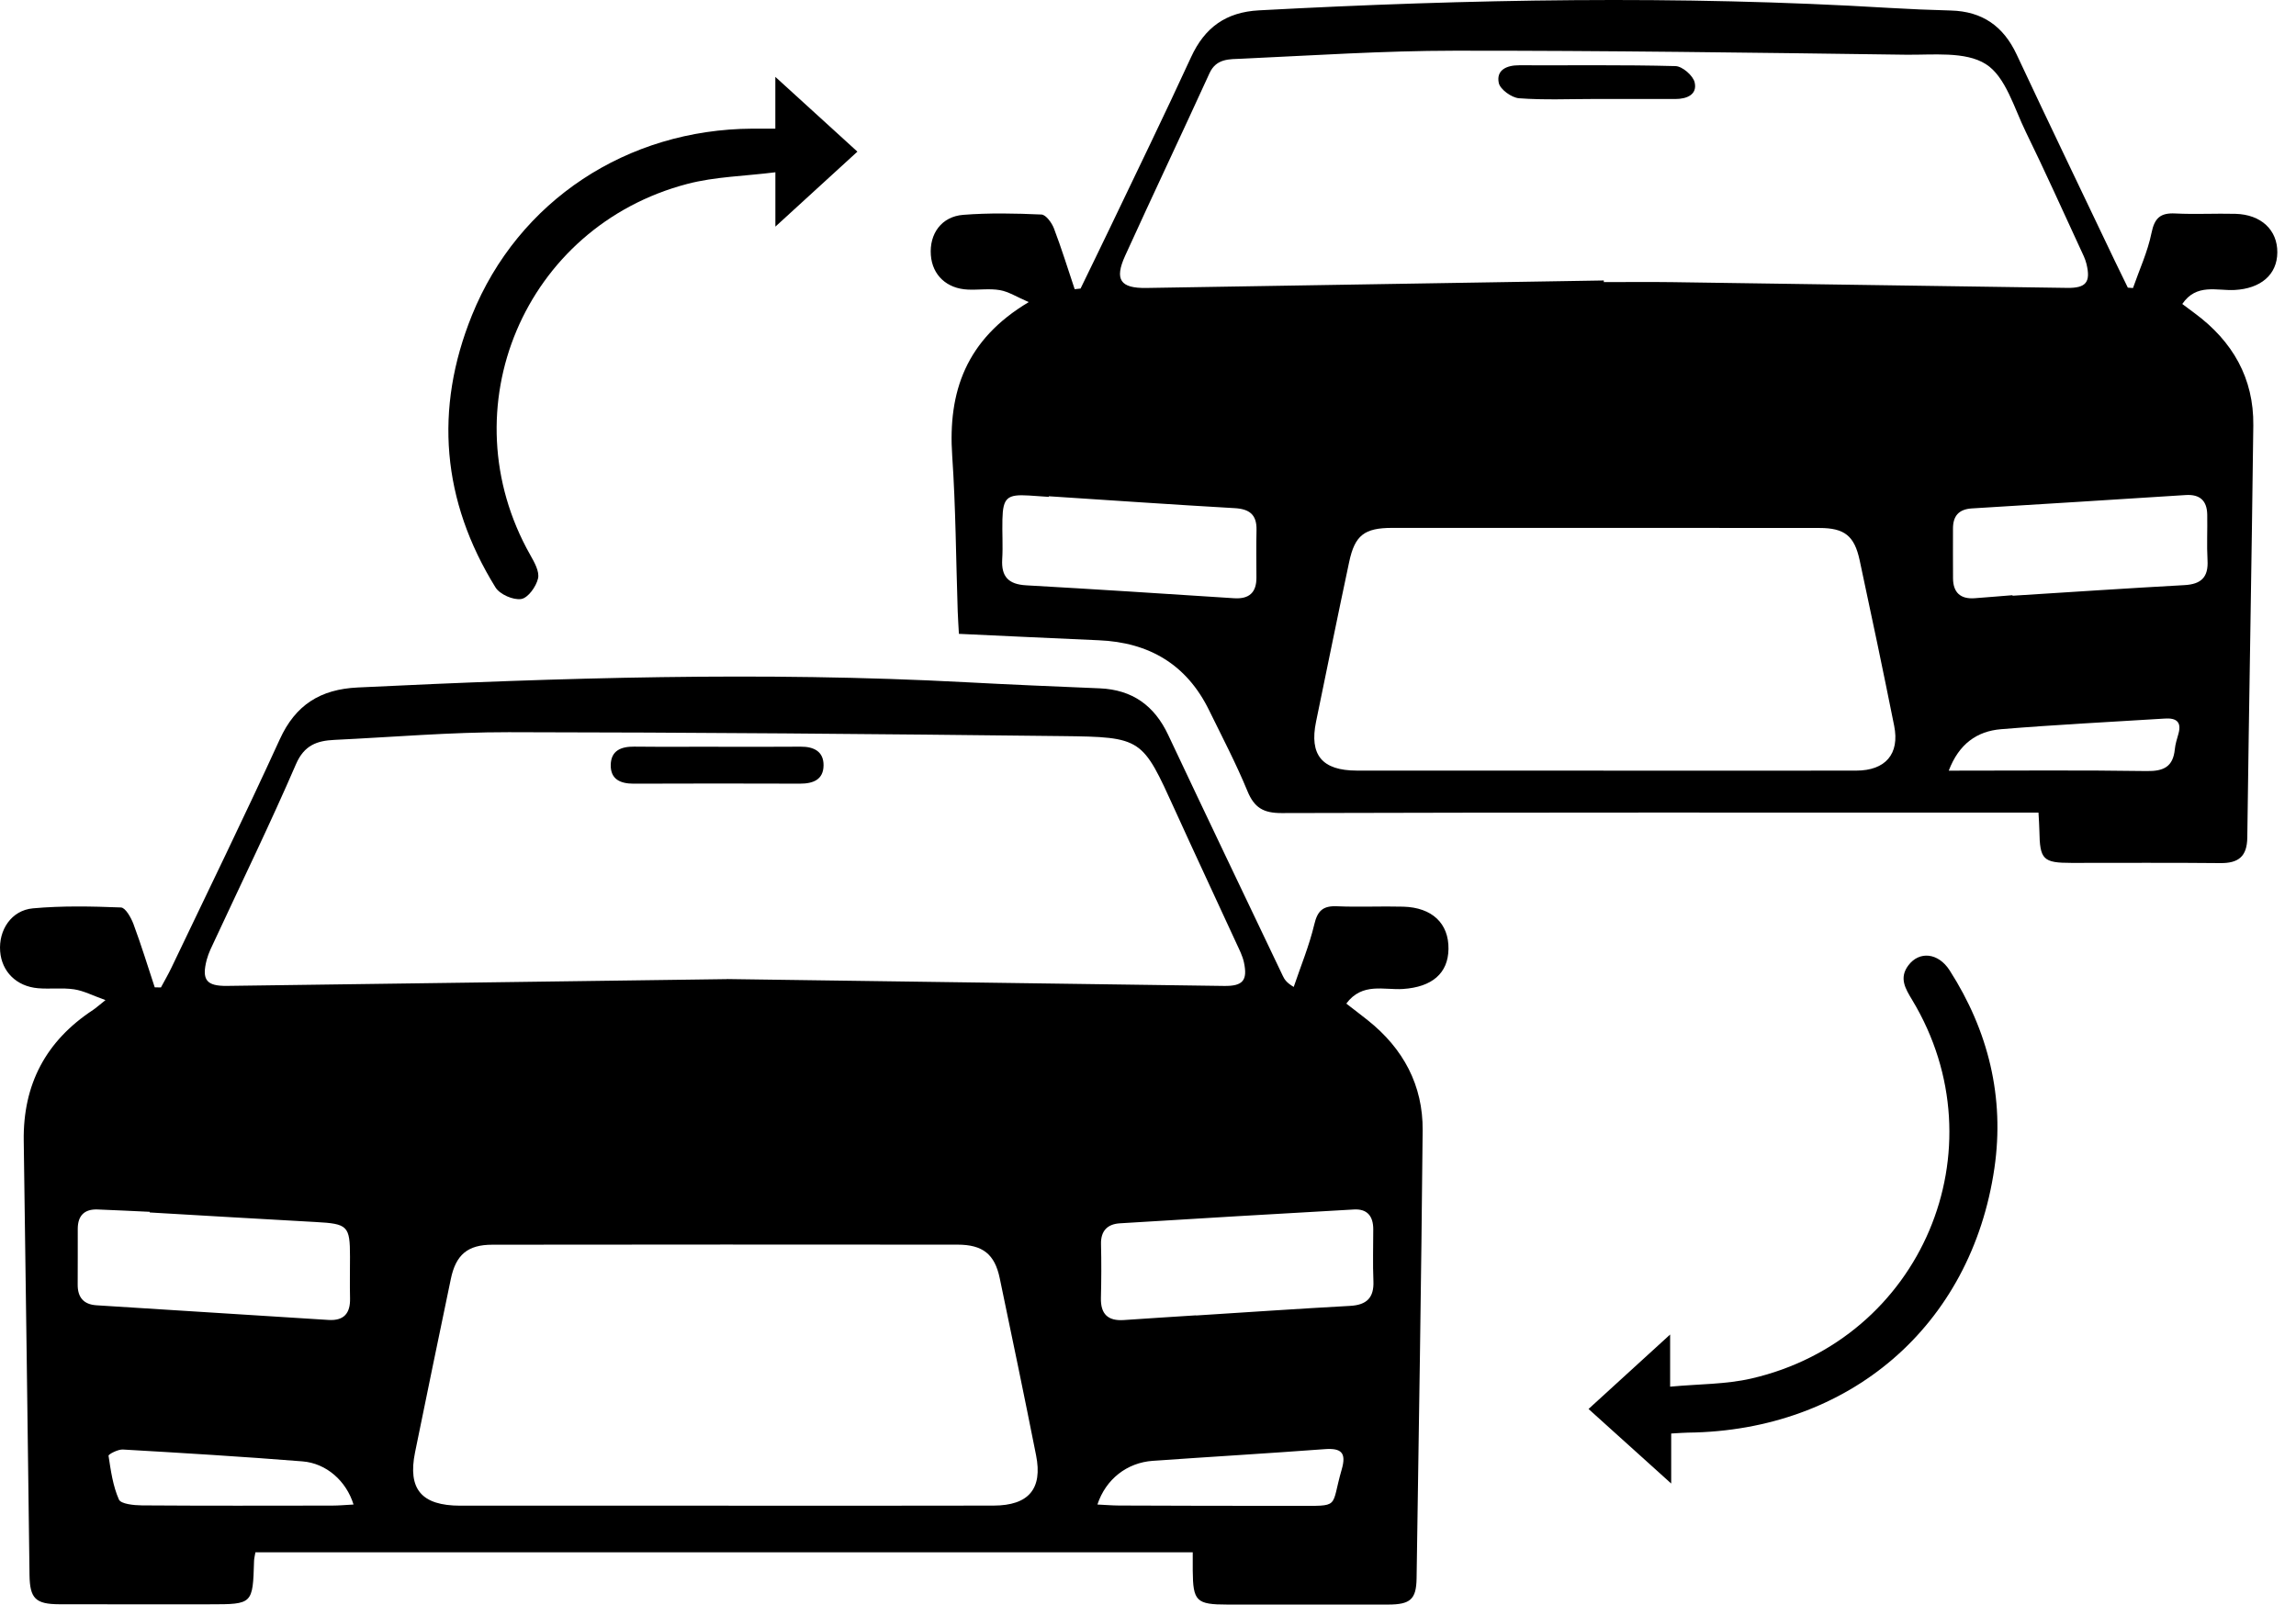
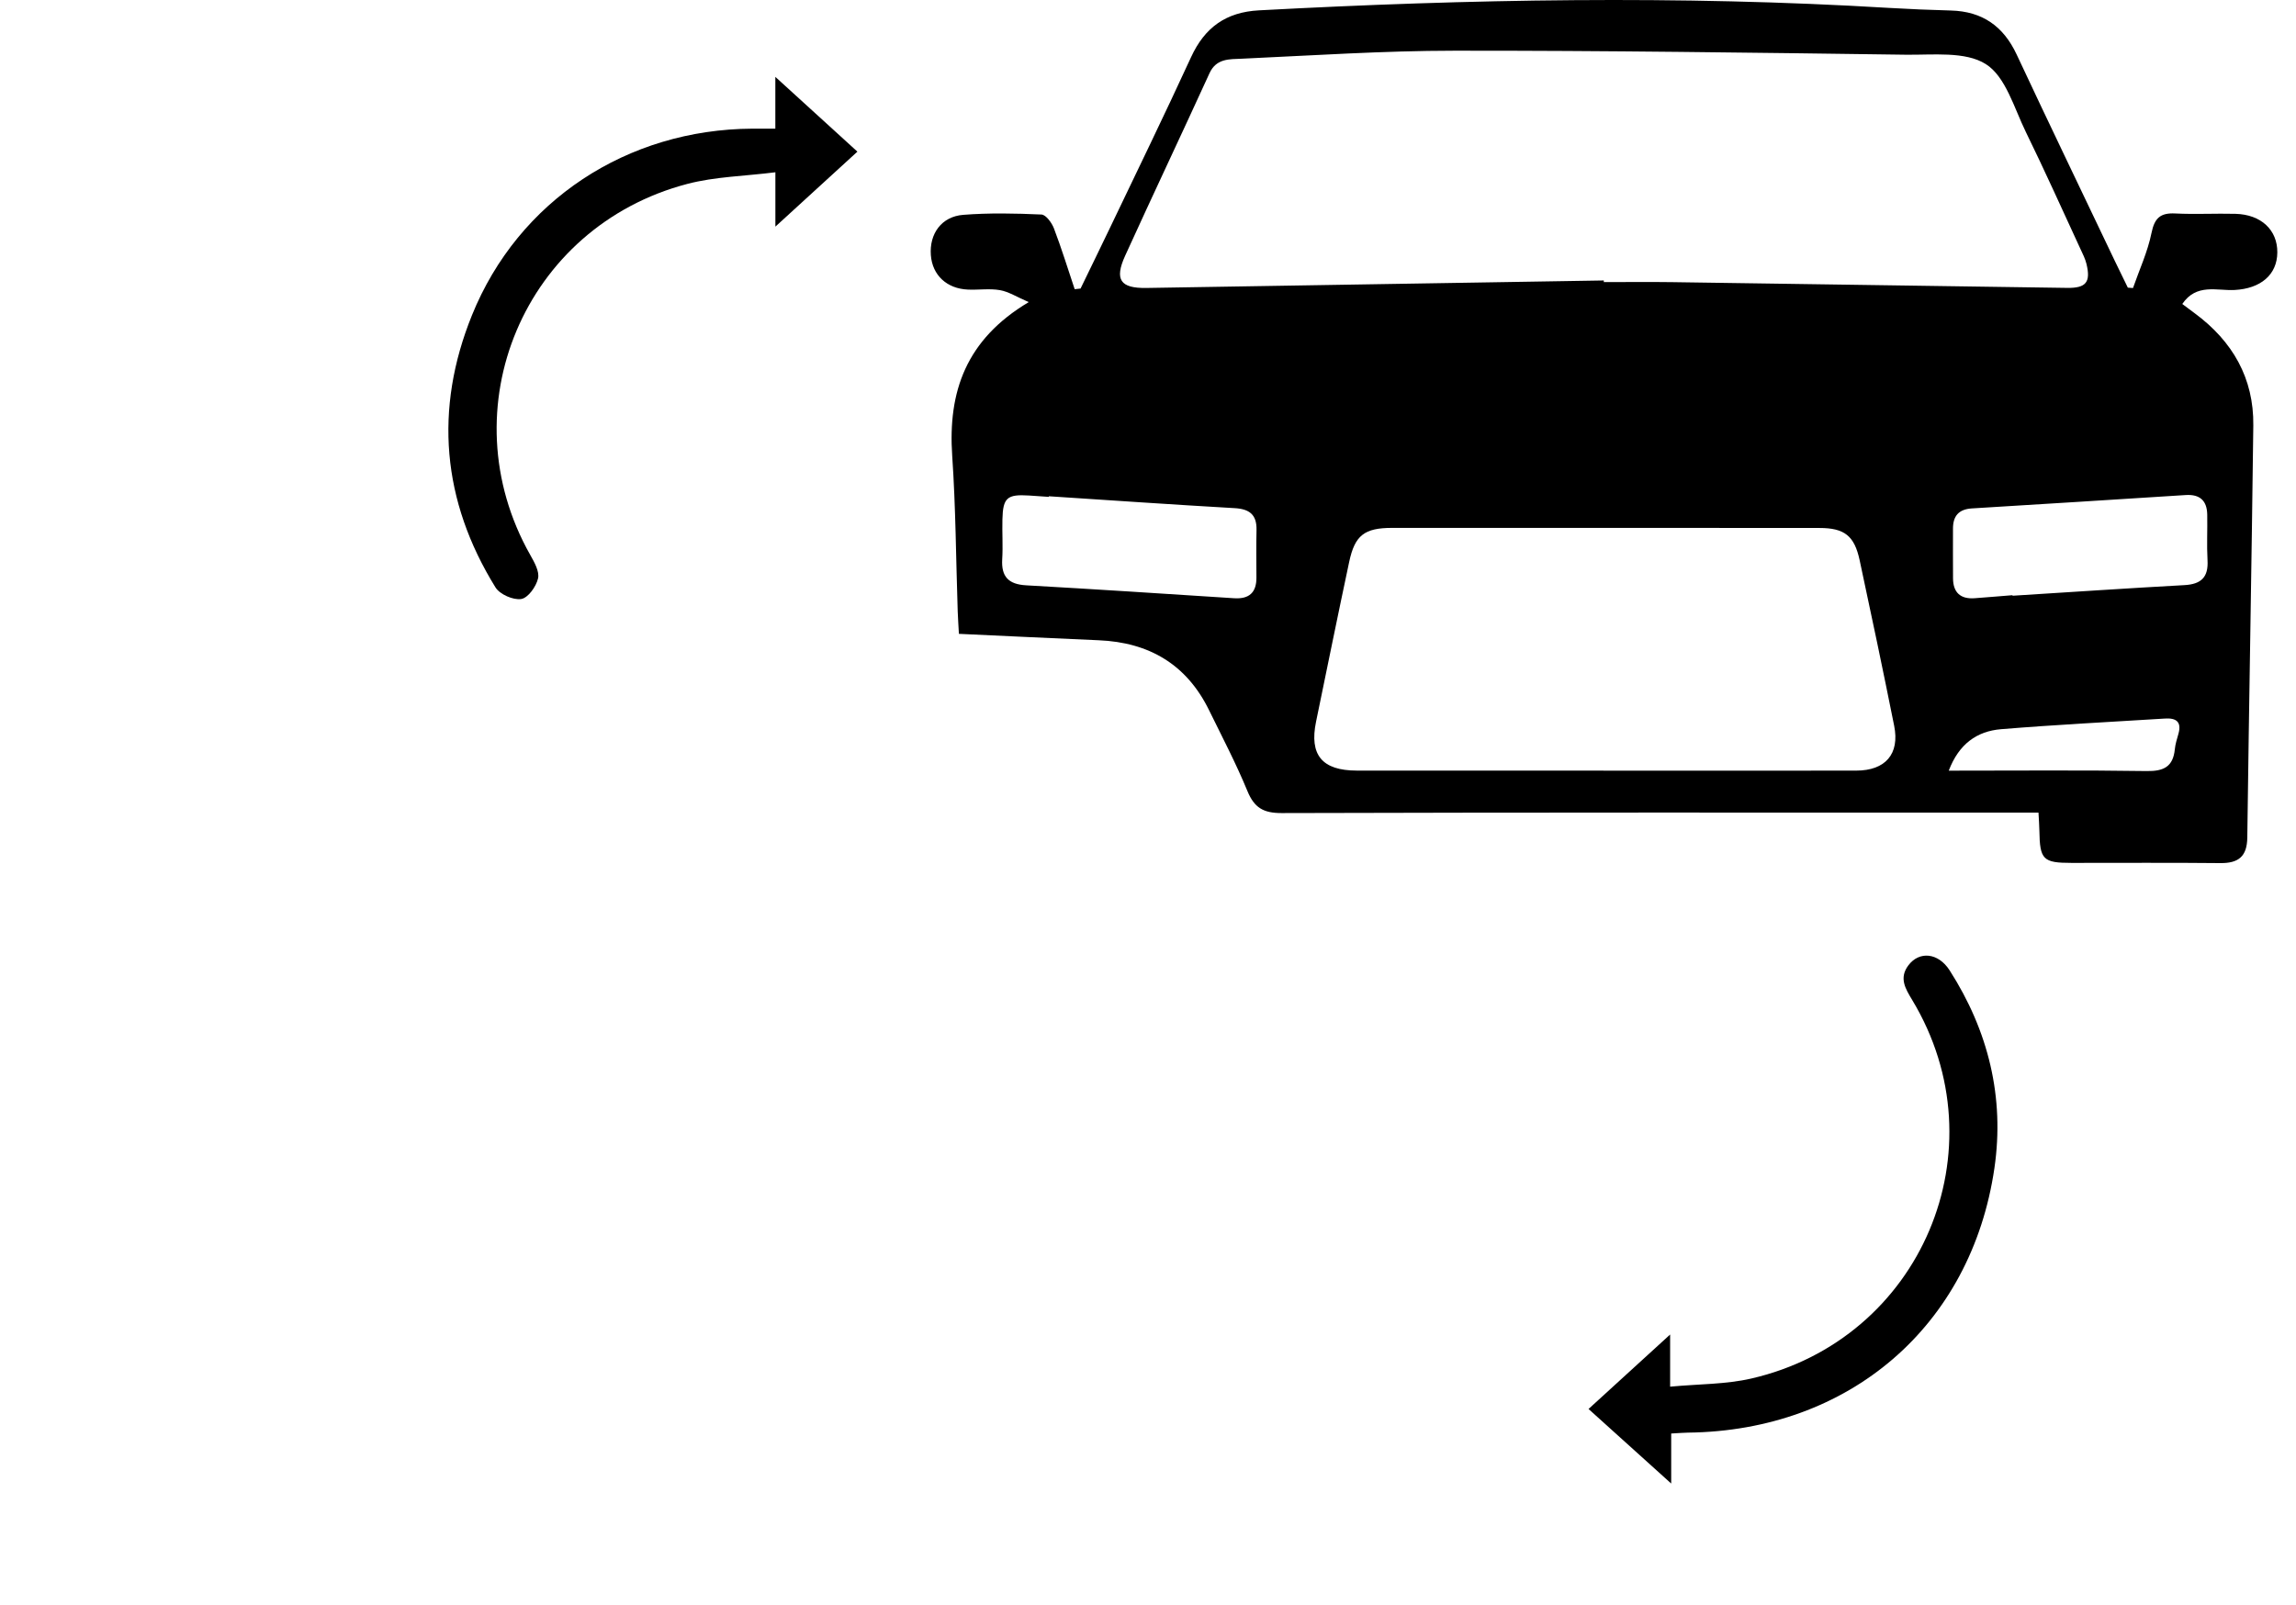
<svg xmlns="http://www.w3.org/2000/svg" width="103" height="72" viewBox="0 0 103 72" fill="none">
-   <path d="M53.509 69.652H11.458C11.431 69.813 11.401 69.925 11.397 70.038C11.341 71.981 11.338 71.986 9.417 71.986C7.166 71.986 4.916 71.99 2.664 71.984C1.594 71.981 1.339 71.727 1.324 70.671C1.238 64.178 1.162 57.687 1.065 51.194C1.027 48.663 2.054 46.71 4.176 45.316C4.297 45.235 4.405 45.135 4.732 44.876C4.156 44.67 3.753 44.456 3.325 44.392C2.795 44.313 2.244 44.388 1.708 44.343C0.738 44.261 0.079 43.598 0.007 42.69C-0.069 41.734 0.509 40.846 1.476 40.758C2.784 40.639 4.111 40.667 5.427 40.719C5.627 40.726 5.879 41.173 5.987 41.462C6.335 42.397 6.628 43.353 6.941 44.302C7.033 44.304 7.127 44.306 7.219 44.308C7.377 44.013 7.546 43.725 7.69 43.423C9.319 40.01 10.981 36.61 12.553 33.17C13.258 31.626 14.371 30.929 16.045 30.848C25.13 30.409 34.214 30.128 43.307 30.611C45.314 30.718 47.323 30.804 49.331 30.886C50.801 30.947 51.788 31.663 52.406 32.977C54.107 36.587 55.831 40.186 57.549 43.791C57.623 43.945 57.709 44.09 58.037 44.285C58.352 43.352 58.733 42.435 58.959 41.482C59.104 40.864 59.351 40.637 59.981 40.665C60.969 40.708 61.961 40.657 62.952 40.683C64.249 40.719 64.997 41.438 64.98 42.583C64.964 43.677 64.24 44.288 62.944 44.376C62.089 44.435 61.115 44.066 60.395 45.032C60.726 45.287 61.045 45.53 61.358 45.779C62.953 47.046 63.839 48.699 63.821 50.722C63.76 57.422 63.65 64.122 63.549 70.822C63.535 71.766 63.267 71.997 62.271 71.998C59.869 72.002 57.47 71.998 55.068 71.998C53.667 71.998 53.518 71.852 53.507 70.474C53.505 70.238 53.507 70.002 53.507 69.655L53.509 69.652ZM32.617 43.931C39.982 44.032 47.449 44.136 54.917 44.24C55.752 44.251 55.979 43.995 55.803 43.178C55.741 42.892 55.601 42.619 55.477 42.351C54.557 40.349 53.621 38.355 52.71 36.349C51.242 33.123 51.25 33.07 47.653 33.029C39.377 32.934 31.099 32.862 22.822 32.854C20.216 32.85 17.611 33.075 15.005 33.199C14.222 33.236 13.647 33.434 13.277 34.291C12.132 36.941 10.866 39.538 9.649 42.158C9.51 42.454 9.357 42.751 9.274 43.064C9.037 43.974 9.264 44.251 10.194 44.238C17.633 44.138 25.07 44.036 32.613 43.934L32.617 43.931ZM32.52 67.561C36.538 67.561 40.556 67.568 44.572 67.557C46.144 67.554 46.78 66.808 46.479 65.3C45.953 62.646 45.402 59.999 44.848 57.351C44.623 56.278 44.09 55.849 42.956 55.848C36 55.842 29.043 55.842 22.087 55.851C20.974 55.851 20.449 56.305 20.224 57.39C19.685 59.981 19.147 62.571 18.62 65.164C18.283 66.821 18.91 67.559 20.645 67.561C24.602 67.564 28.561 67.561 32.518 67.561H32.52ZM53.653 59.02C53.653 59.02 53.653 59.025 53.653 59.027C55.956 58.88 58.26 58.723 60.564 58.596C61.315 58.555 61.645 58.228 61.612 57.477C61.58 56.705 61.605 55.93 61.605 55.156C61.605 54.584 61.347 54.236 60.741 54.27C57.239 54.468 53.738 54.673 50.238 54.891C49.682 54.925 49.376 55.229 49.392 55.828C49.412 56.63 49.408 57.435 49.388 58.239C49.37 58.963 49.702 59.283 50.425 59.231C51.502 59.156 52.578 59.09 53.655 59.02H53.653ZM6.716 54.404C6.716 54.395 6.716 54.384 6.716 54.375C5.939 54.339 5.159 54.3 4.381 54.27C3.785 54.246 3.492 54.548 3.488 55.131C3.483 55.964 3.494 56.798 3.485 57.631C3.479 58.207 3.746 58.532 4.327 58.569C7.796 58.791 11.265 59.009 14.736 59.227C15.43 59.27 15.719 58.927 15.703 58.26C15.689 57.637 15.701 57.011 15.701 56.386C15.701 55.004 15.599 54.911 14.166 54.833C11.681 54.697 9.199 54.548 6.716 54.404ZM49.23 67.509C49.568 67.525 49.883 67.552 50.197 67.554C52.832 67.563 55.468 67.573 58.105 67.568C60.174 67.563 59.677 67.704 60.19 65.936C60.41 65.178 60.168 64.969 59.423 65.025C56.856 65.216 54.285 65.368 51.716 65.548C50.557 65.631 49.608 66.369 49.23 67.511V67.509ZM15.86 67.509C15.534 66.453 14.645 65.659 13.568 65.573C10.886 65.359 8.2 65.196 5.512 65.041C5.294 65.028 4.858 65.255 4.869 65.322C4.97 65.988 5.065 66.678 5.335 67.286C5.425 67.487 6.011 67.545 6.369 67.548C9.211 67.568 12.052 67.561 14.895 67.557C15.21 67.557 15.523 67.527 15.86 67.509Z" fill="black" />
  <path d="M95.686 12.928C95.972 12.104 96.347 11.298 96.518 10.451C96.655 9.779 96.918 9.545 97.585 9.579C98.484 9.624 99.386 9.572 100.286 9.595C101.436 9.626 102.171 10.319 102.162 11.329C102.154 12.333 101.411 12.951 100.244 13.012C99.451 13.053 98.534 12.703 97.899 13.64C98.093 13.784 98.275 13.922 98.459 14.058C100.156 15.312 101.11 16.971 101.085 19.087C101.011 25.253 100.894 31.417 100.815 37.583C100.804 38.437 100.417 38.737 99.596 38.728C97.375 38.705 95.153 38.721 92.933 38.719C91.65 38.719 91.508 38.573 91.488 37.279C91.484 37.045 91.466 36.81 91.448 36.462H90.183C79.287 36.462 68.392 36.451 57.497 36.483C56.672 36.485 56.269 36.242 55.961 35.497C55.452 34.26 54.827 33.068 54.238 31.865C53.236 29.819 51.554 28.823 49.289 28.729C47.226 28.641 45.163 28.539 43.017 28.441C42.997 28.059 42.974 27.742 42.963 27.424C42.886 25.103 42.875 22.776 42.717 20.458C42.519 17.58 43.334 15.232 46.15 13.556C45.61 13.323 45.249 13.087 44.859 13.019C44.393 12.937 43.901 13.016 43.422 12.994C42.472 12.953 41.827 12.346 41.759 11.452C41.685 10.492 42.236 9.715 43.213 9.64C44.376 9.549 45.554 9.574 46.72 9.626C46.92 9.634 47.185 9.997 47.28 10.248C47.622 11.145 47.905 12.065 48.211 12.976C48.299 12.968 48.386 12.957 48.474 12.948C48.899 12.07 49.329 11.195 49.75 10.315C50.983 7.735 52.238 5.163 53.432 2.564C54.044 1.233 54.996 0.543 56.481 0.464C65.899 -0.041 75.314 -0.213 84.735 0.354C85.664 0.409 86.593 0.447 87.524 0.472C88.93 0.511 89.875 1.177 90.467 2.443C91.92 5.545 93.407 8.632 94.881 11.726C95.07 12.12 95.265 12.514 95.456 12.907C95.535 12.912 95.614 12.919 95.693 12.925L95.686 12.928ZM71.948 12.589C71.948 12.612 71.948 12.635 71.948 12.658C72.968 12.658 73.987 12.646 75.008 12.66C80.918 12.742 86.827 12.834 92.737 12.918C93.583 12.93 93.799 12.66 93.601 11.843C93.546 11.615 93.436 11.398 93.335 11.182C92.521 9.425 91.731 7.658 90.879 5.919C90.354 4.847 89.976 3.44 89.086 2.877C88.166 2.294 86.71 2.471 85.486 2.455C78.737 2.364 71.987 2.269 65.238 2.275C62.06 2.277 58.885 2.489 55.709 2.634C55.169 2.659 54.566 2.611 54.26 3.283C53.011 6.017 51.721 8.736 50.476 11.472C49.984 12.551 50.261 12.941 51.43 12.921C58.269 12.81 65.108 12.698 71.948 12.585V12.589ZM71.931 34.58C75.712 34.58 79.493 34.584 83.271 34.578C84.582 34.577 85.227 33.833 84.974 32.569C84.478 30.091 83.957 27.615 83.426 25.142C83.189 24.039 82.744 23.692 81.624 23.691C75.233 23.685 68.844 23.685 62.453 23.687C61.207 23.687 60.779 24.018 60.525 25.213C60.017 27.599 59.533 29.989 59.04 32.378C58.73 33.874 59.308 34.575 60.863 34.577C64.554 34.58 68.245 34.577 71.933 34.578L71.931 34.58ZM90.284 26.707V26.731C92.854 26.57 95.423 26.396 97.994 26.255C98.747 26.214 99.074 25.9 99.031 25.142C98.993 24.461 99.031 23.775 99.018 23.092C99.008 22.472 98.696 22.172 98.052 22.213C94.854 22.418 91.659 22.618 88.462 22.813C87.862 22.849 87.608 23.162 87.612 23.732C87.615 24.475 87.605 25.219 87.614 25.96C87.621 26.586 87.948 26.888 88.58 26.843C89.147 26.802 89.715 26.752 90.282 26.707H90.284ZM47.052 22.27C47.052 22.27 47.052 22.288 47.052 22.295C46.753 22.275 46.454 22.254 46.157 22.234C45.178 22.173 44.992 22.334 44.969 23.308C44.954 23.902 44.996 24.498 44.96 25.09C44.913 25.875 45.239 26.22 46.04 26.264C49.147 26.438 52.253 26.643 55.358 26.843C56.039 26.888 56.368 26.588 56.364 25.914C56.361 25.201 56.352 24.488 56.368 23.775C56.382 23.097 56.055 22.838 55.387 22.801C52.609 22.642 49.833 22.449 47.055 22.268L47.052 22.27ZM87.421 34.58C90.487 34.58 93.392 34.553 96.298 34.598C97.07 34.611 97.486 34.401 97.564 33.62C97.587 33.386 97.661 33.154 97.726 32.925C97.879 32.385 97.621 32.21 97.123 32.242C94.669 32.396 92.213 32.518 89.765 32.72C88.692 32.809 87.88 33.377 87.423 34.578L87.421 34.58Z" fill="black" />
  <path d="M74.971 64.323V66.567C73.653 65.379 72.494 64.333 71.263 63.222C72.46 62.13 73.623 61.068 74.923 59.881V62.221C76.222 62.099 77.425 62.119 78.563 61.856C86.201 60.098 89.815 51.559 85.782 44.869C85.478 44.363 85.182 43.886 85.611 43.316C86.101 42.664 86.952 42.746 87.462 43.541C89.201 46.256 89.932 49.24 89.471 52.413C88.436 59.511 82.947 64.201 75.726 64.283C75.519 64.285 75.313 64.305 74.971 64.323Z" fill="black" />
  <path d="M34.782 5.771V3.449C36.077 4.629 37.236 5.685 38.464 6.804C37.25 7.914 36.078 8.984 34.784 10.169V7.73C33.401 7.905 32.08 7.926 30.838 8.251C23.511 10.169 20.078 18.34 23.786 24.899C23.97 25.224 24.209 25.644 24.137 25.955C24.053 26.32 23.689 26.829 23.383 26.878C23.026 26.935 22.422 26.67 22.229 26.359C19.826 22.476 19.467 18.36 21.172 14.146C23.255 8.997 28.139 5.803 33.749 5.773C34.042 5.773 34.338 5.773 34.78 5.773L34.782 5.771Z" fill="black" />
-   <path d="M32.229 33.508C33.458 33.508 34.688 33.515 35.917 33.504C36.513 33.499 36.954 33.722 36.945 34.349C36.936 34.984 36.481 35.164 35.889 35.163C33.399 35.152 30.911 35.157 28.421 35.164C27.831 35.164 27.386 34.968 27.398 34.321C27.411 33.676 27.863 33.497 28.45 33.502C29.71 33.515 30.968 33.506 32.229 33.506V33.508Z" fill="black" />
-   <path d="M71.563 4.441C70.424 4.441 69.281 4.494 68.146 4.409C67.812 4.384 67.297 4.012 67.236 3.722C67.115 3.147 67.581 2.927 68.148 2.929C70.487 2.938 72.827 2.904 75.164 2.966C75.472 2.973 75.956 3.395 76.024 3.699C76.147 4.242 75.679 4.442 75.162 4.442C73.963 4.441 72.762 4.442 71.563 4.442V4.441Z" fill="black" />
</svg>